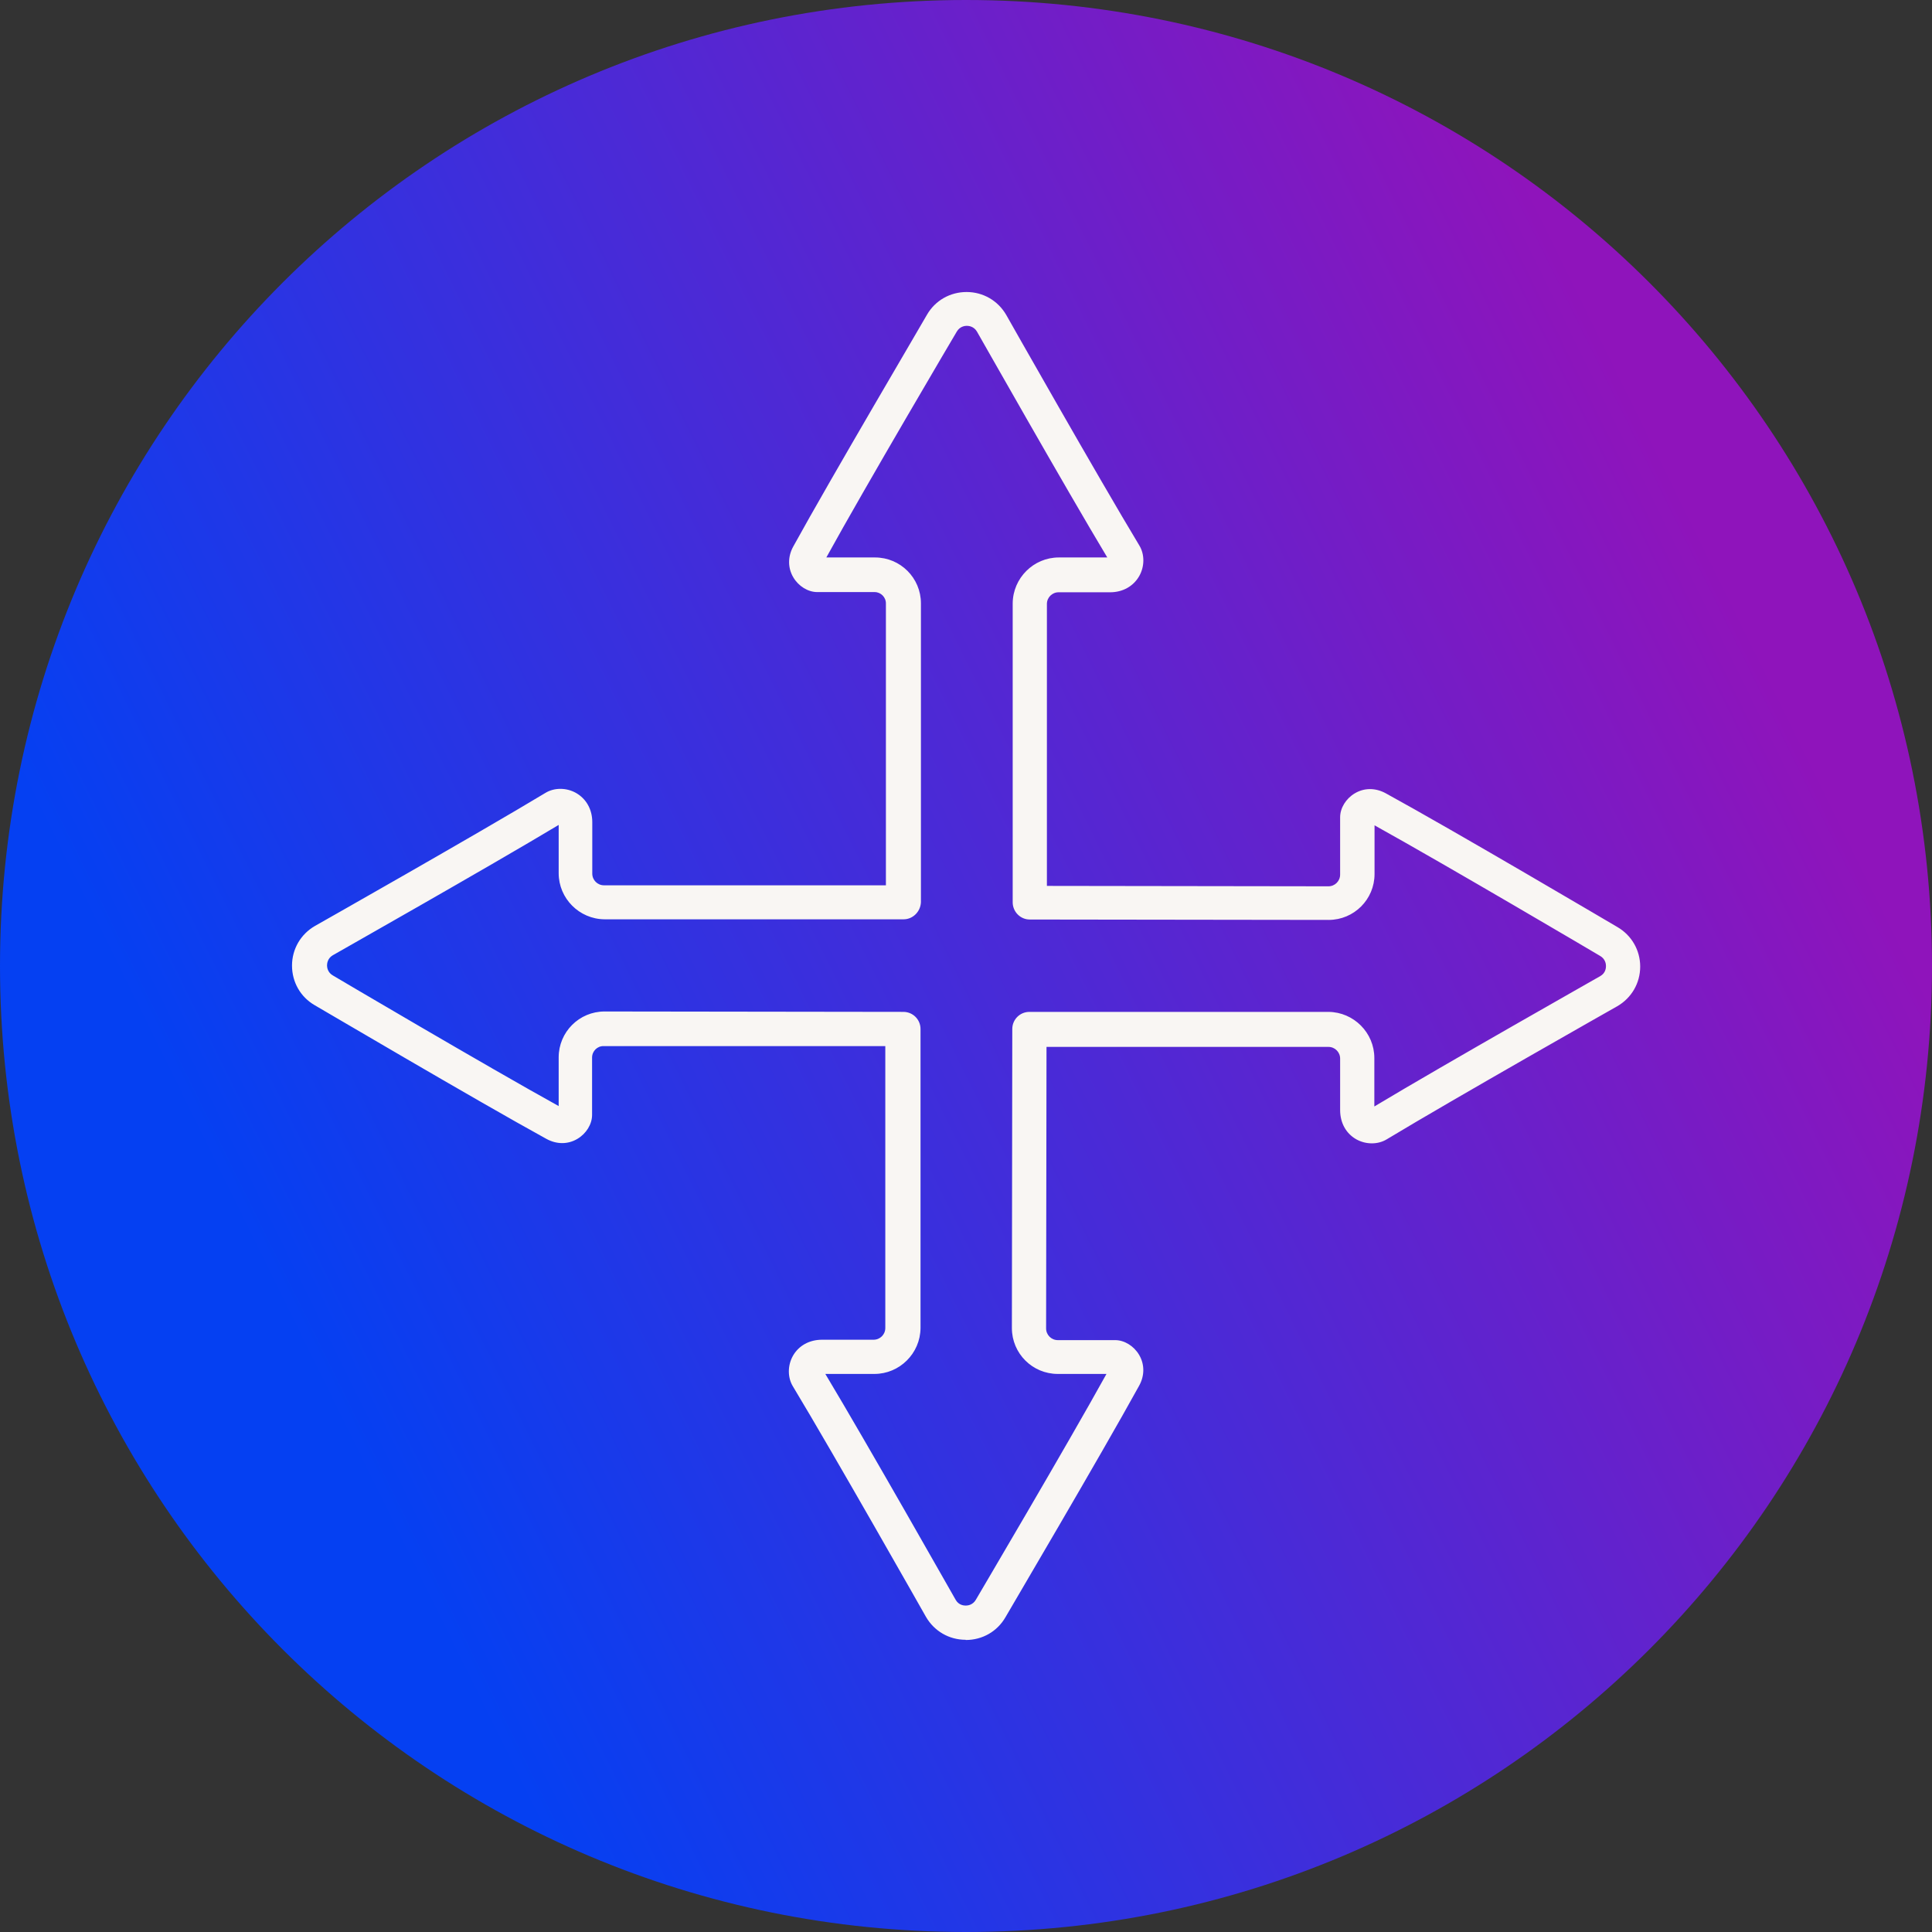
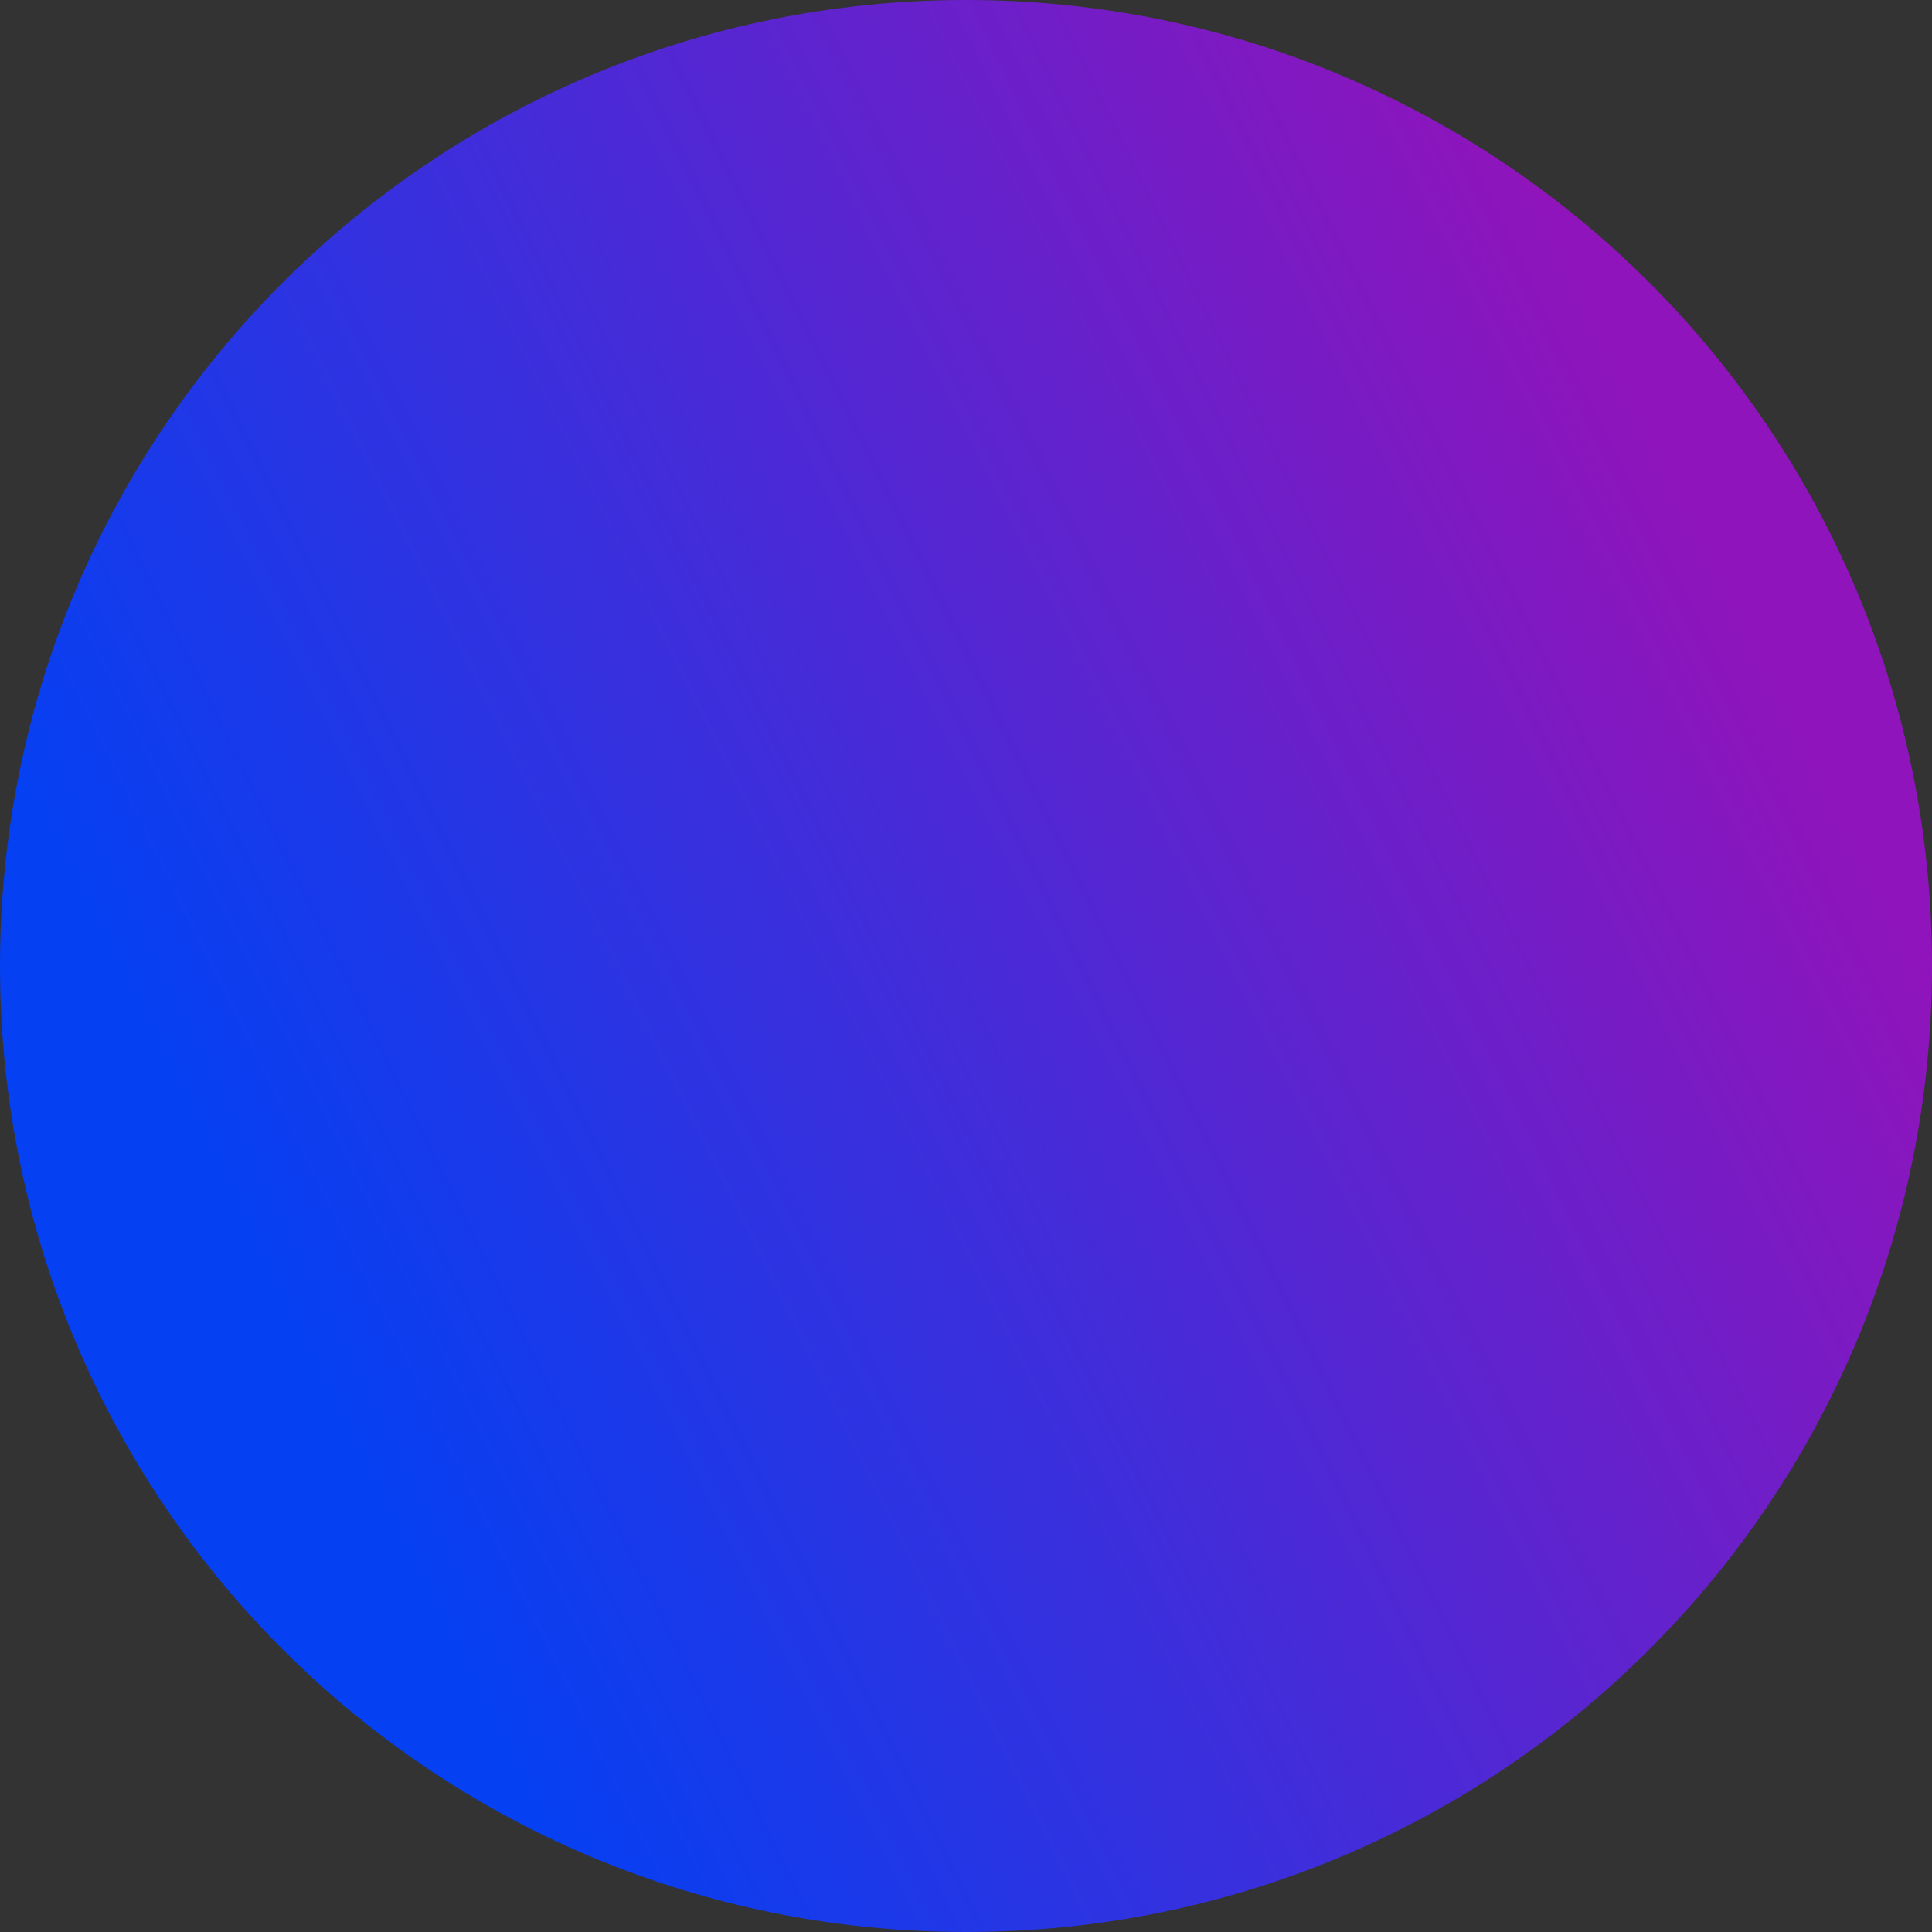
<svg xmlns="http://www.w3.org/2000/svg" id="Icons" viewBox="0 0 96 96">
  <rect x="0" y="0" width="96" height="96" fill="#333333" stroke="none" />
  <defs>
    <style>.cls-1{fill:#f9f6f3;}.cls-2{fill:url(#Neues_Verlaufsfeld_1);}</style>
    <linearGradient id="Neues_Verlaufsfeld_1" x1="13.9" y1="-496.83" x2="85.96" y2="-461.26" gradientTransform="translate(0 -432) scale(1 -1)" gradientUnits="userSpaceOnUse">
      <stop offset="0" stop-color="#0540f2" />
      <stop offset="1" stop-color="#8f14bb" />
    </linearGradient>
  </defs>
-   <path id="Bubble_Verlauf" class="cls-2" d="M48,0h0c26.55,0,48,21.45,48,48h0c0,26.55-21.45,48-48,48h0C21.45,96,0,74.55,0,48H0C0,21.45,21.45,0,48,0Z" />
+   <path id="Bubble_Verlauf" class="cls-2" d="M48,0c26.55,0,48,21.45,48,48h0c0,26.55-21.45,48-48,48h0C21.45,96,0,74.55,0,48H0C0,21.45,21.45,0,48,0Z" />
  <g id="Icon_Grau">
-     <path class="cls-1" d="M47.98,81.48c-.82,0-1.56-.43-1.97-1.14-.05-.09-4.57-8.07-6.61-11.45-.27-.44-.27-1.04,0-1.52,.29-.51,.82-.8,1.45-.8h2.56c.32,0,.58-.26,.58-.58v-14.01h-13.99c-.32-.01-.58,.25-.58,.57v2.85c0,.46-.29,.93-.73,1.19-.47,.28-1.03,.28-1.54,0-3.41-1.87-11.43-6.6-11.51-6.64-.71-.41-1.13-1.15-1.13-1.97s.43-1.56,1.14-1.97c.09-.05,8.07-4.57,11.45-6.61,.44-.27,1.04-.27,1.52,0,.51,.29,.81,.82,.81,1.45v2.56c0,.32,.26,.58,.58,.58h14.01v-13.99c.01-.32-.25-.58-.56-.58h-2.85c-.46,0-.93-.29-1.19-.73-.28-.47-.28-1.04,0-1.54,1.87-3.4,6.6-11.42,6.64-11.51,.41-.71,1.15-1.13,1.97-1.13s1.56,.43,1.97,1.14c.05,.09,4.57,8.07,6.61,11.45,.27,.44,.27,1.04,0,1.52-.29,.51-.82,.81-1.45,.81h-2.56c-.32,0-.58,.26-.58,.58v14.01l13.99,.02c.32,0,.58-.26,.58-.58v-2.85c0-.46,.29-.93,.73-1.19,.47-.28,1.03-.28,1.54,0,3.38,1.85,11.31,6.53,11.5,6.64,.71,.41,1.14,1.15,1.14,1.97,0,.82-.43,1.56-1.14,1.97-.09,.05-8.07,4.57-11.45,6.61-.44,.27-1.04,.27-1.52,0-.51-.29-.8-.82-.8-1.45v-2.56c0-.32-.26-.58-.58-.58h-14.01l-.02,13.99c0,.32,.26,.58,.58,.58h2.85c.46,0,.93,.29,1.19,.73,.28,.47,.28,1.04,0,1.54-1.87,3.4-6.6,11.42-6.64,11.5-.41,.71-1.15,1.13-1.97,1.13Zm-6.97-13.21c2.12,3.53,6.43,11.15,6.48,11.23,.15,.26,.4,.28,.5,.28s.35-.03,.5-.29c.05-.09,4.55-7.71,6.49-11.22h-2.42c-1.26,0-2.28-1.02-2.28-2.28l.02-14.86c0-.47,.38-.85,.85-.85h14.86c1.26,.01,2.28,1.04,2.28,2.29v2.41c3.53-2.12,11.15-6.43,11.23-6.48,.26-.15,.28-.4,.28-.5s-.03-.35-.29-.5h0c-.08-.05-7.71-4.55-11.21-6.49v2.42c0,1.26-1.02,2.28-2.28,2.28l-14.85-.02c-.23,0-.44-.09-.6-.25s-.25-.38-.25-.6v-14.86c.01-1.26,1.04-2.28,2.29-2.28h2.41c-2.12-3.53-6.43-11.15-6.48-11.23-.15-.25-.4-.28-.5-.28s-.35,.03-.5,.29c-.05,.08-4.55,7.71-6.48,11.22h2.42c1.26,0,2.28,1.02,2.28,2.28v14.85c-.02,.47-.4,.85-.86,.85h-14.86c-1.26-.01-2.28-1.04-2.28-2.29v-2.4c-3.53,2.12-11.15,6.43-11.23,6.48-.25,.15-.28,.4-.28,.5s.03,.35,.29,.5c.08,.05,7.71,4.55,11.22,6.49v-2.42c0-1.26,1.02-2.28,2.28-2.28l14.85,.02c.47,0,.85,.38,.85,.85v14.86c-.01,1.26-1.04,2.28-2.29,2.28h-2.4Zm-.15-.26h0Zm-12.87-27.16h0Zm27.16-12.88h0Z" />
-   </g>
+     </g>
</svg>